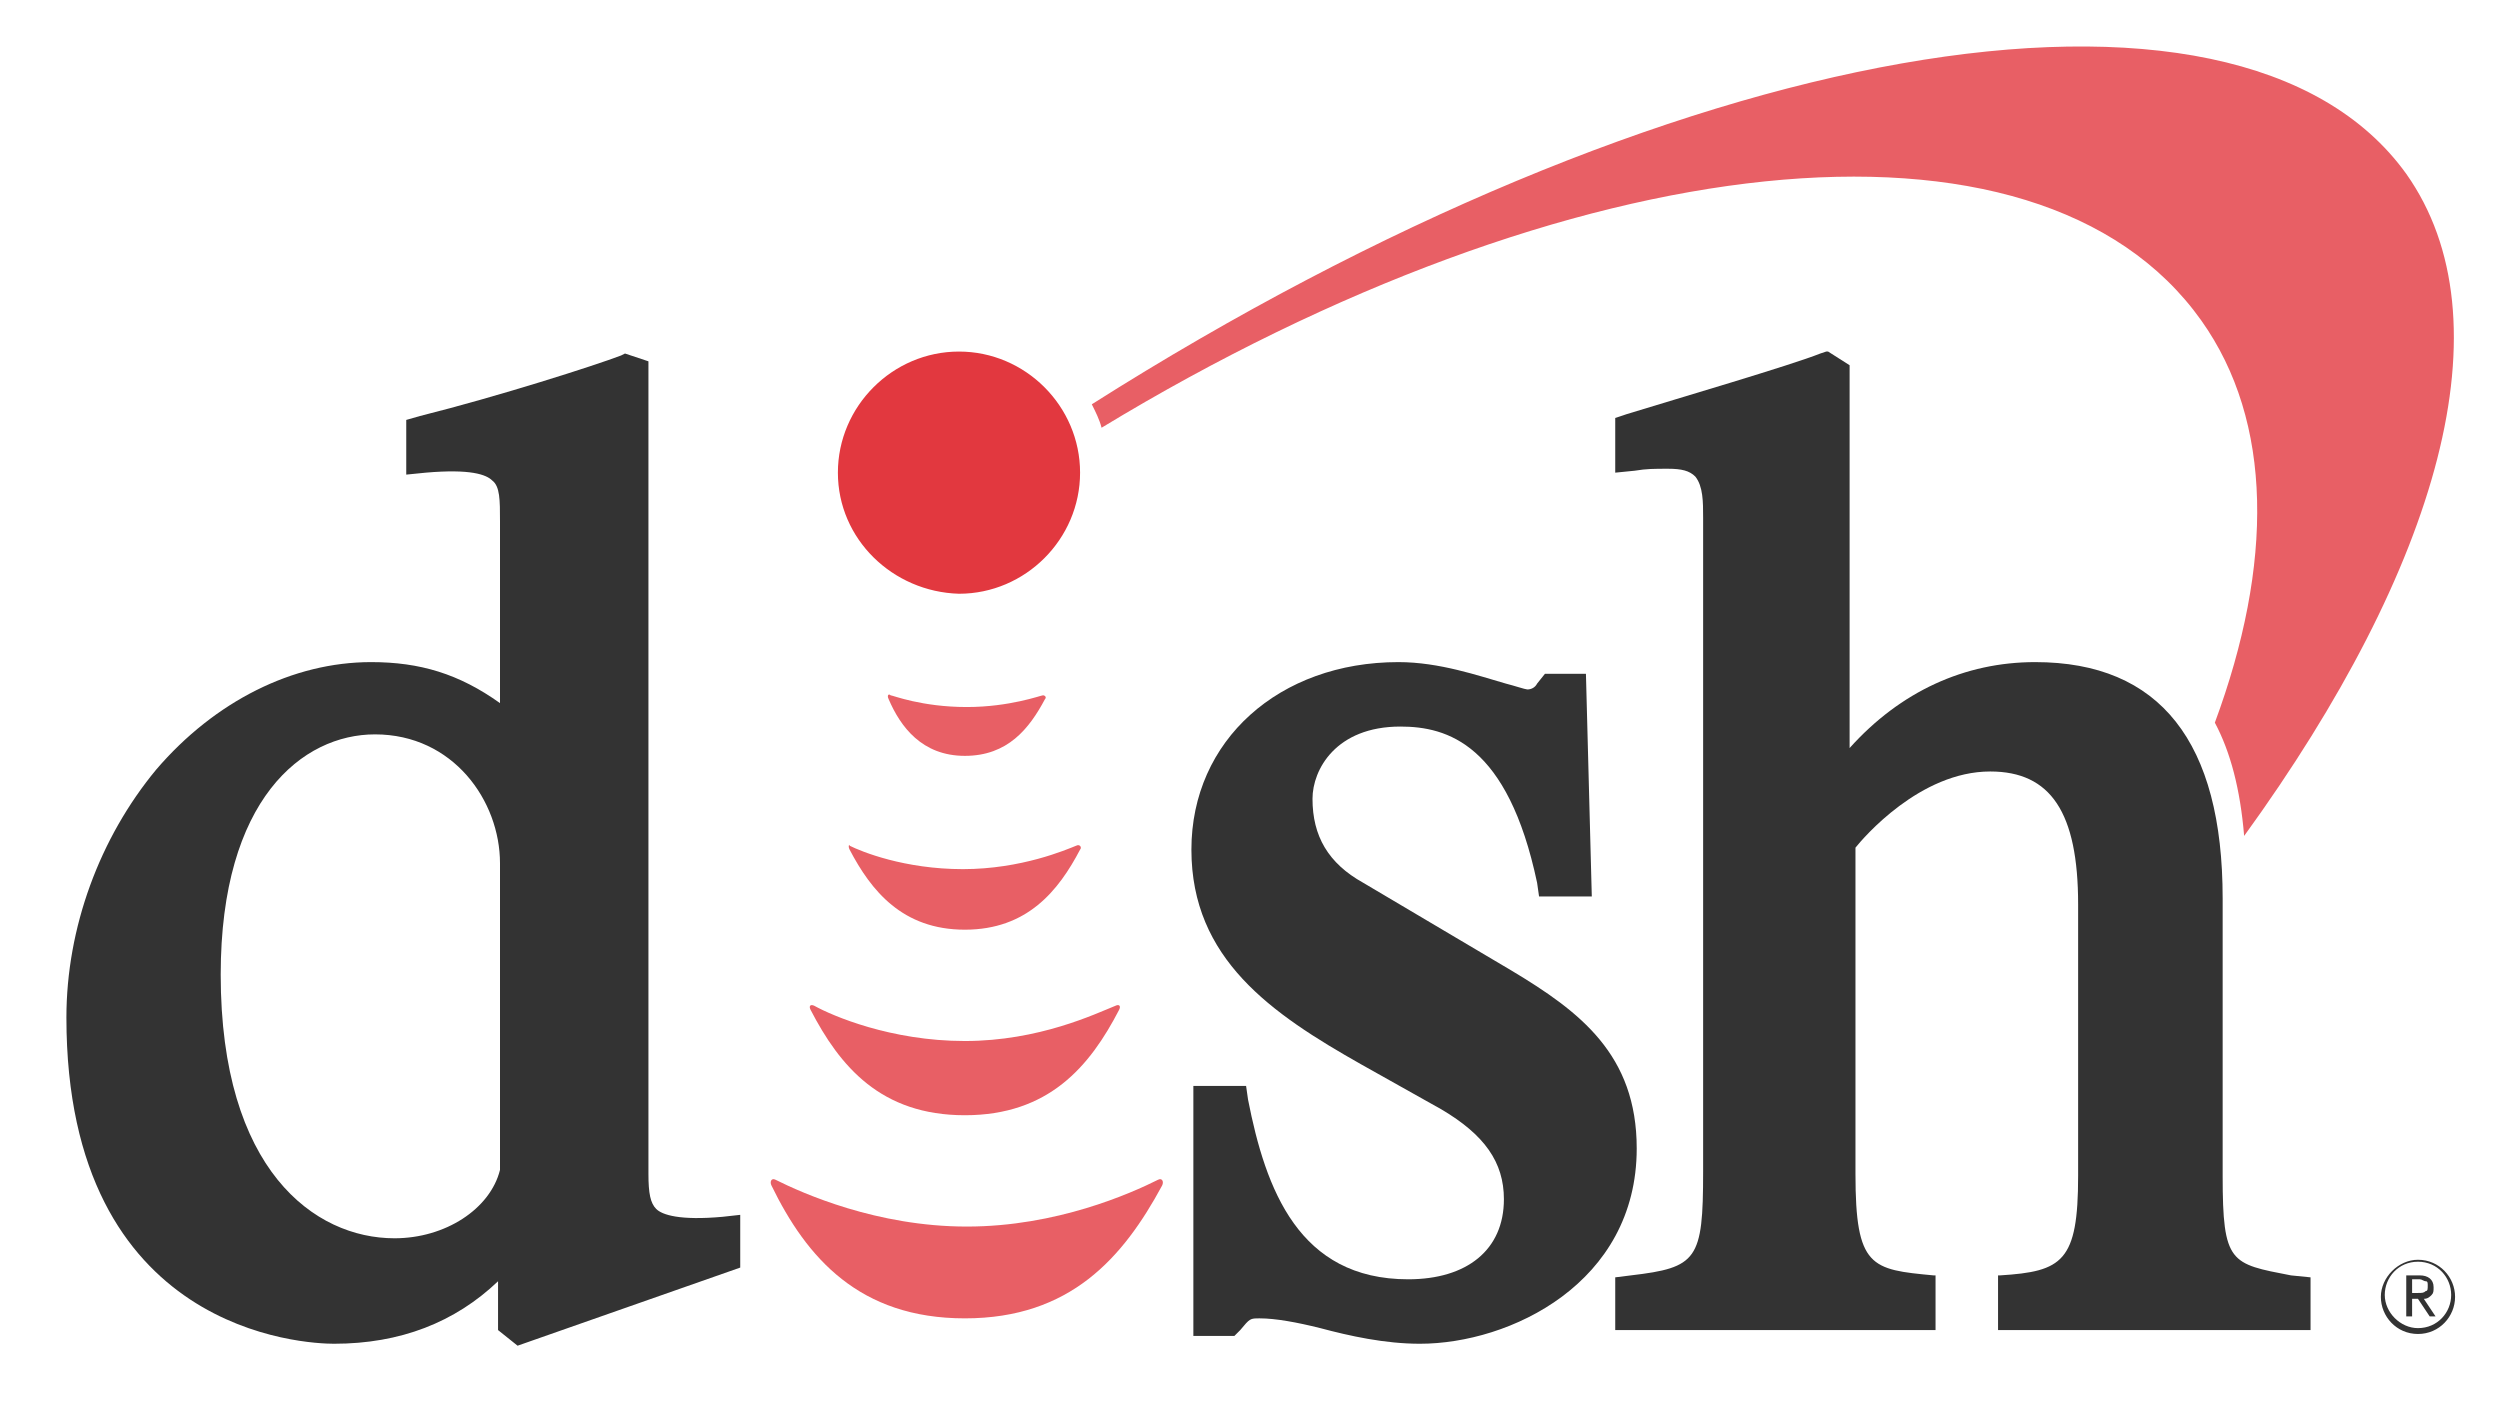
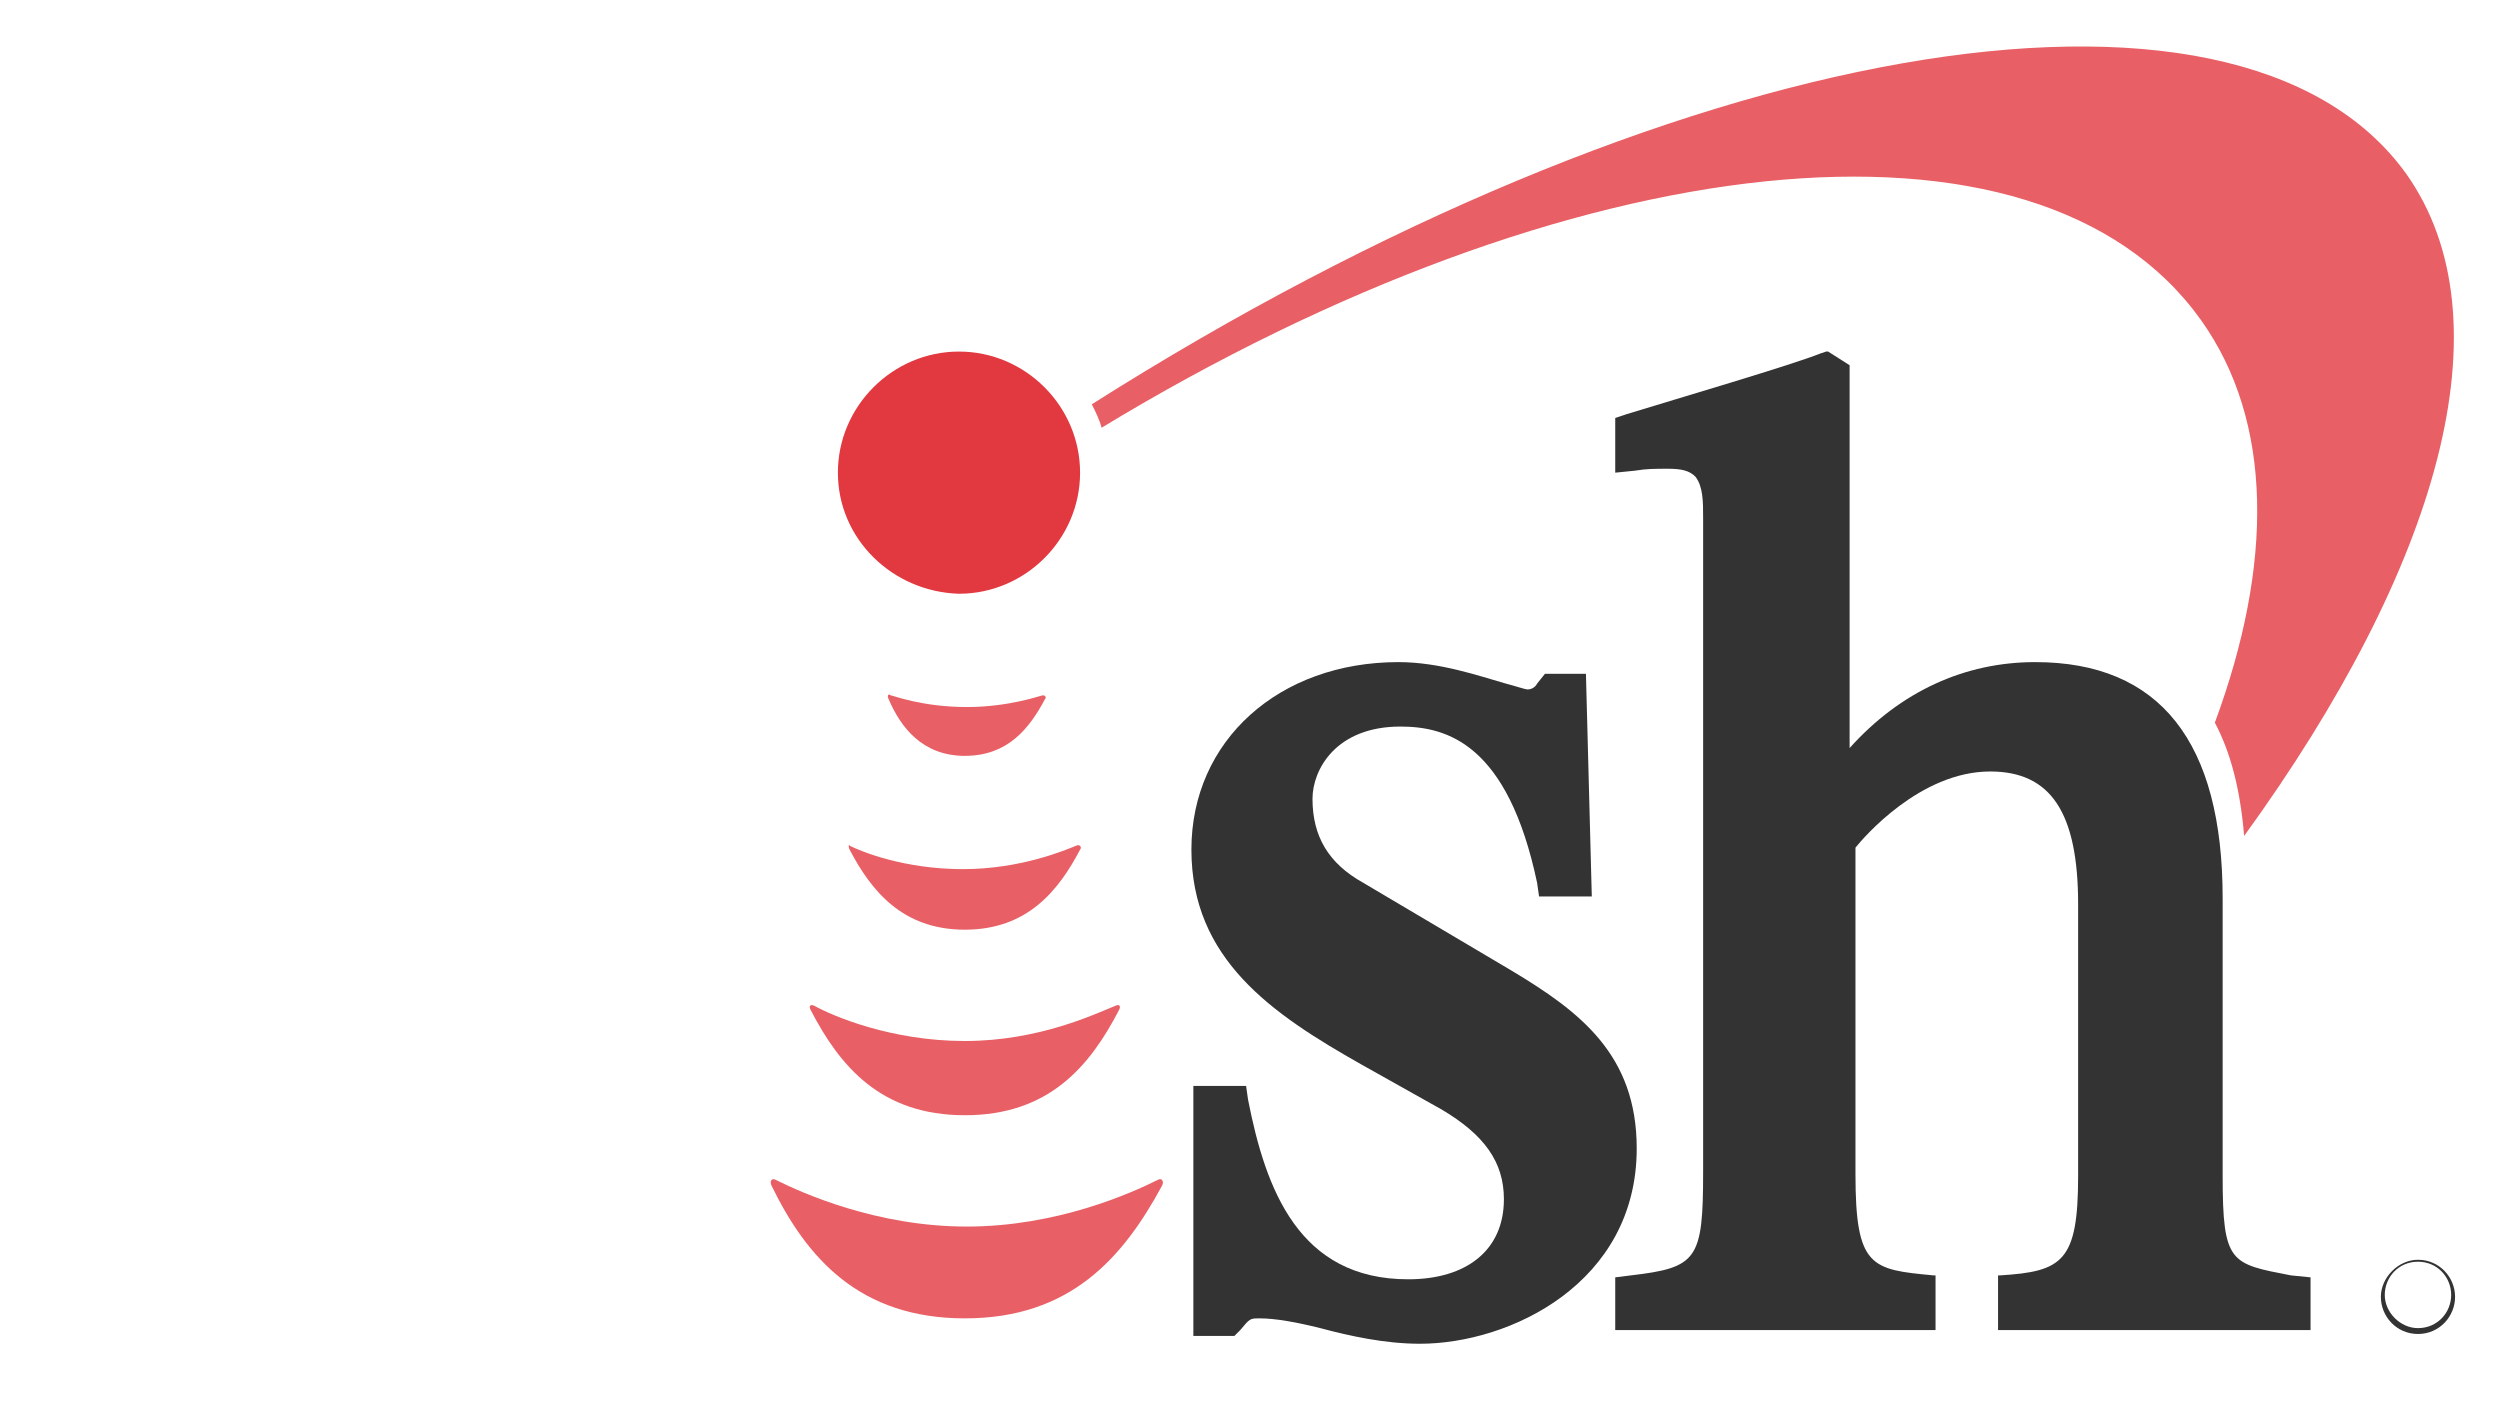
<svg xmlns="http://www.w3.org/2000/svg" version="1.1" id="Capa_1" x="0px" y="0px" viewBox="0 0 128 73" style="enable-background:new 0 0 128 73;" xml:space="preserve">
  <style type="text/css">
	.st0{fill:#E2383F;}
</style>
  <g>
    <g>
      <g>
        <g>
          <path class="st0" d="M112.7,16.4c-8.4-11.8-32.4-9-56.3,5.5c-0.1-0.4-0.3-0.8-0.5-1.2C85.4,2,114.5-3.2,123.2,8.9      c5.3,7.5,1.7,20.1-8.3,33.9c-0.2-2.4-0.7-4.3-1.5-5.8C116.4,28.9,116.4,21.6,112.7,16.4" stroke="transparent" stroke-width="1" opacity="0.8" />
          <path d="M61,43.5c0,5.6,4.1,8.4,8.7,11l4.1,2.3c2.2,1.3,3.2,2.7,3.2,4.6c0,2.6-1.9,4.1-4.9,4.1c-5.6,0-7.3-4.6-8.2-9.2l-0.1-0.7      h-2.7v12.8h2.1l0.3-0.3c0.5-0.6,0.5-0.6,1-0.6c0.8,0,1.9,0.2,3.1,0.5c1.5,0.4,3.3,0.8,5.1,0.8c4.6,0,11.1-3.1,11.1-10      c0-4.8-2.9-7-6.4-9.1l-7.6-4.5c-1.8-1-2.6-2.4-2.6-4.3c0-1.5,1.2-3.7,4.5-3.7c2.4,0,5.5,0.9,7,8l0.1,0.7h2.7l-0.3-11.4h-2.1      L78.7,35c-0.1,0.2-0.3,0.3-0.5,0.3c-0.1,0-0.7-0.2-1.1-0.3c-1.4-0.4-3.4-1.1-5.5-1.1C65.5,33.9,61,37.9,61,43.5" stroke="transparent" stroke-width="1" opacity="0.8" />
-           <path d="M11.3,49.9c0-9,4.2-12.3,7.9-12.3c4,0,6.4,3.4,6.4,6.6v15.7c-0.5,2-2.8,3.5-5.4,3.5C16.1,63.4,11.3,59.9,11.3,49.9       M32,18.1l-0.2,0.1l0,0c-1.3,0.5-6.3,2.1-10.3,3.1l-0.7,0.2v2.8l1-0.1c2.3-0.2,3.1,0.1,3.4,0.4c0.4,0.3,0.4,1,0.4,2.1V36      c-2.1-1.5-4.1-2.1-6.6-2.1c-4,0-8,2-11,5.5c-2.9,3.5-4.6,8.1-4.6,12.7c0,16.2,12.3,16.7,13.7,16.7c3.4,0,6.2-1.1,8.4-3.2v2.5      l1,0.8l11.4-4v-2.7L37,62.3c-2.2,0.2-3.1-0.1-3.4-0.4c-0.3-0.3-0.4-0.8-0.4-1.8V18.5L32,18.1L32,18.1z" stroke="transparent" stroke-width="1" opacity="0.8" />
          <path d="M117.3,65.3c-3.1-0.6-3.5-0.6-3.5-5.1V46c0-8-3.2-12.1-9.6-12.1c-3.6,0-6.9,1.5-9.5,4.4V18.7L93.6,18h-0.1l-0.3,0.1      c-1.5,0.6-7.3,2.3-9.9,3.1l-0.6,0.2v2.8l1-0.1c0.6-0.1,1-0.1,1.7-0.1s1.1,0.1,1.4,0.4c0.4,0.5,0.4,1.3,0.4,2.1v0.3V60      c0,4.5-0.3,4.9-3.7,5.3l-0.8,0.1v2.7h16.4v-2.8H99c-3.2-0.3-4-0.4-4-5.2V43.4c0.4-0.5,3.3-3.9,6.9-3.9c3.1,0,4.5,2.1,4.5,6.8      v13.9c0,4.4-0.8,4.9-4,5.1h-0.1v2.8h16v-2.7L117.3,65.3" stroke="transparent" stroke-width="1" opacity="0.8" />
          <path class="st0" d="M49.4,67.5c5.4,0,8.1-3.1,10.1-6.8c0.1-0.2,0-0.4-0.2-0.3c-1.4,0.7-5.2,2.4-9.8,2.4s-8.4-1.7-9.8-2.4      c-0.2-0.1-0.3,0.1-0.2,0.3C41.3,64.4,44,67.5,49.4,67.5" stroke="transparent" stroke-width="1" opacity="0.8" />
          <path class="st0" d="M41.5,51.7c1.5,2.9,3.6,5.4,7.9,5.4s6.4-2.5,7.9-5.4c0.1-0.2,0-0.3-0.2-0.2c-1,0.4-3.9,1.8-7.7,1.8      s-6.8-1.3-7.7-1.8C41.5,51.4,41.4,51.5,41.5,51.7" stroke="transparent" stroke-width="1" opacity="0.8" />
          <path class="st0" d="M43.5,43.5c1.1,2.1,2.7,4.1,5.9,4.1s4.8-2,5.9-4.1c0.1-0.1,0-0.3-0.2-0.2c-0.5,0.2-2.8,1.2-5.8,1.2      s-5.2-0.9-5.8-1.2C43.5,43.2,43.4,43.3,43.5,43.5" stroke="transparent" stroke-width="1" opacity="0.8" />
          <path class="st0" d="M49.4,38.7c2.2,0,3.3-1.4,4.1-2.9c0.1-0.1,0-0.2-0.1-0.2s-1.7,0.6-3.9,0.6c-2.3,0-3.8-0.6-3.9-0.6      c-0.1-0.1-0.2,0-0.1,0.2C46.1,37.2,47.2,38.7,49.4,38.7" stroke="transparent" stroke-width="1" opacity="0.8" />
          <path class="st0" d="M42.9,24.2c0-3.4,2.8-6.2,6.2-6.2s6.2,2.8,6.2,6.2s-2.8,6.2-6.2,6.2C45.7,30.3,42.9,27.6,42.9,24.2" />
        </g>
      </g>
      <g>
        <path d="M123.8,68.3c-1.1,0-1.9-0.9-1.9-1.9s0.9-1.9,1.9-1.9c1.1,0,1.9,0.9,1.9,1.9S124.9,68.3,123.8,68.3z M123.8,64.6     c-1,0-1.7,0.8-1.7,1.7s0.8,1.7,1.7,1.7c1,0,1.7-0.8,1.7-1.7S124.8,64.6,123.8,64.6z" stroke="transparent" stroke-width="1" opacity="0.8" />
      </g>
      <g>
-         <path d="M123.2,65.3h0.7c0.4,0,0.7,0.2,0.7,0.6c0,0.2,0,0.3-0.1,0.4s-0.2,0.2-0.4,0.2l0.6,0.9h-0.3l-0.6-0.9h-0.3v0.9h-0.3     L123.2,65.3L123.2,65.3z M123.5,66.2h0.3c0.2,0,0.3,0,0.4-0.1c0.1,0,0.1-0.1,0.1-0.3c0-0.1,0-0.2-0.1-0.2s-0.2-0.1-0.3-0.1h-0.4     V66.2z" stroke="transparent" stroke-width="1" opacity="0.8" />
-       </g>
+         </g>
    </g>
  </g>
</svg>